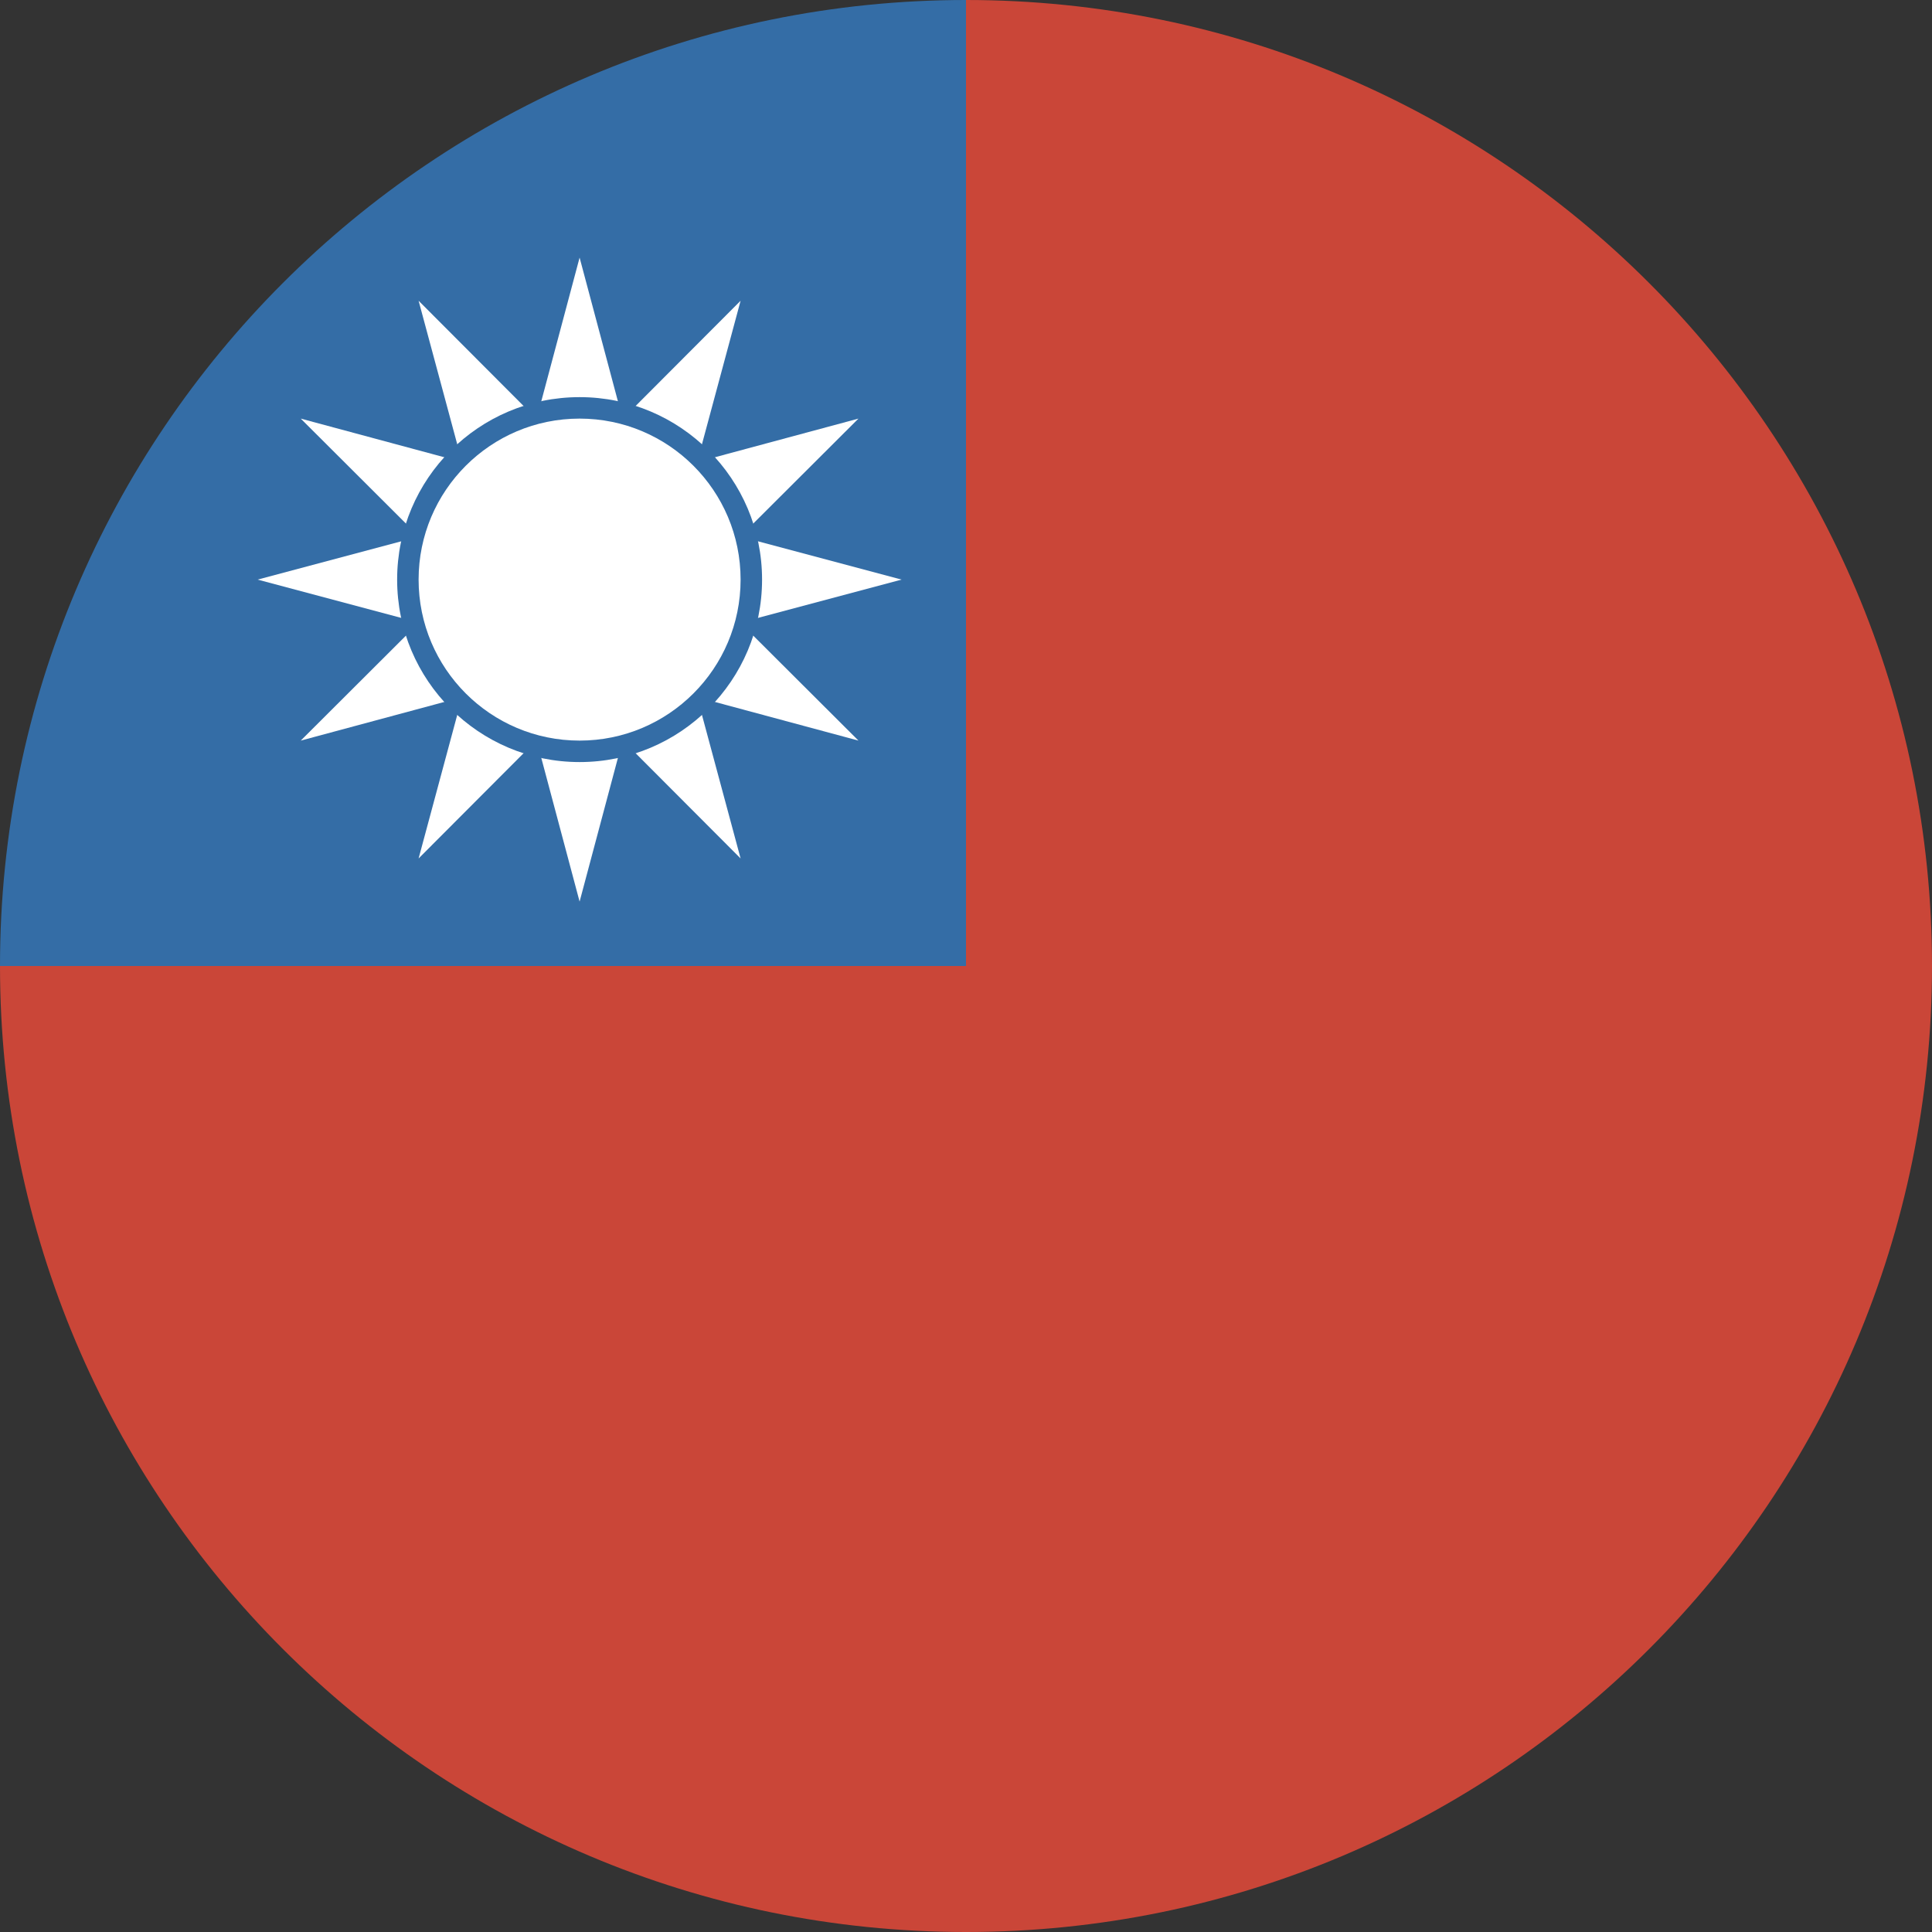
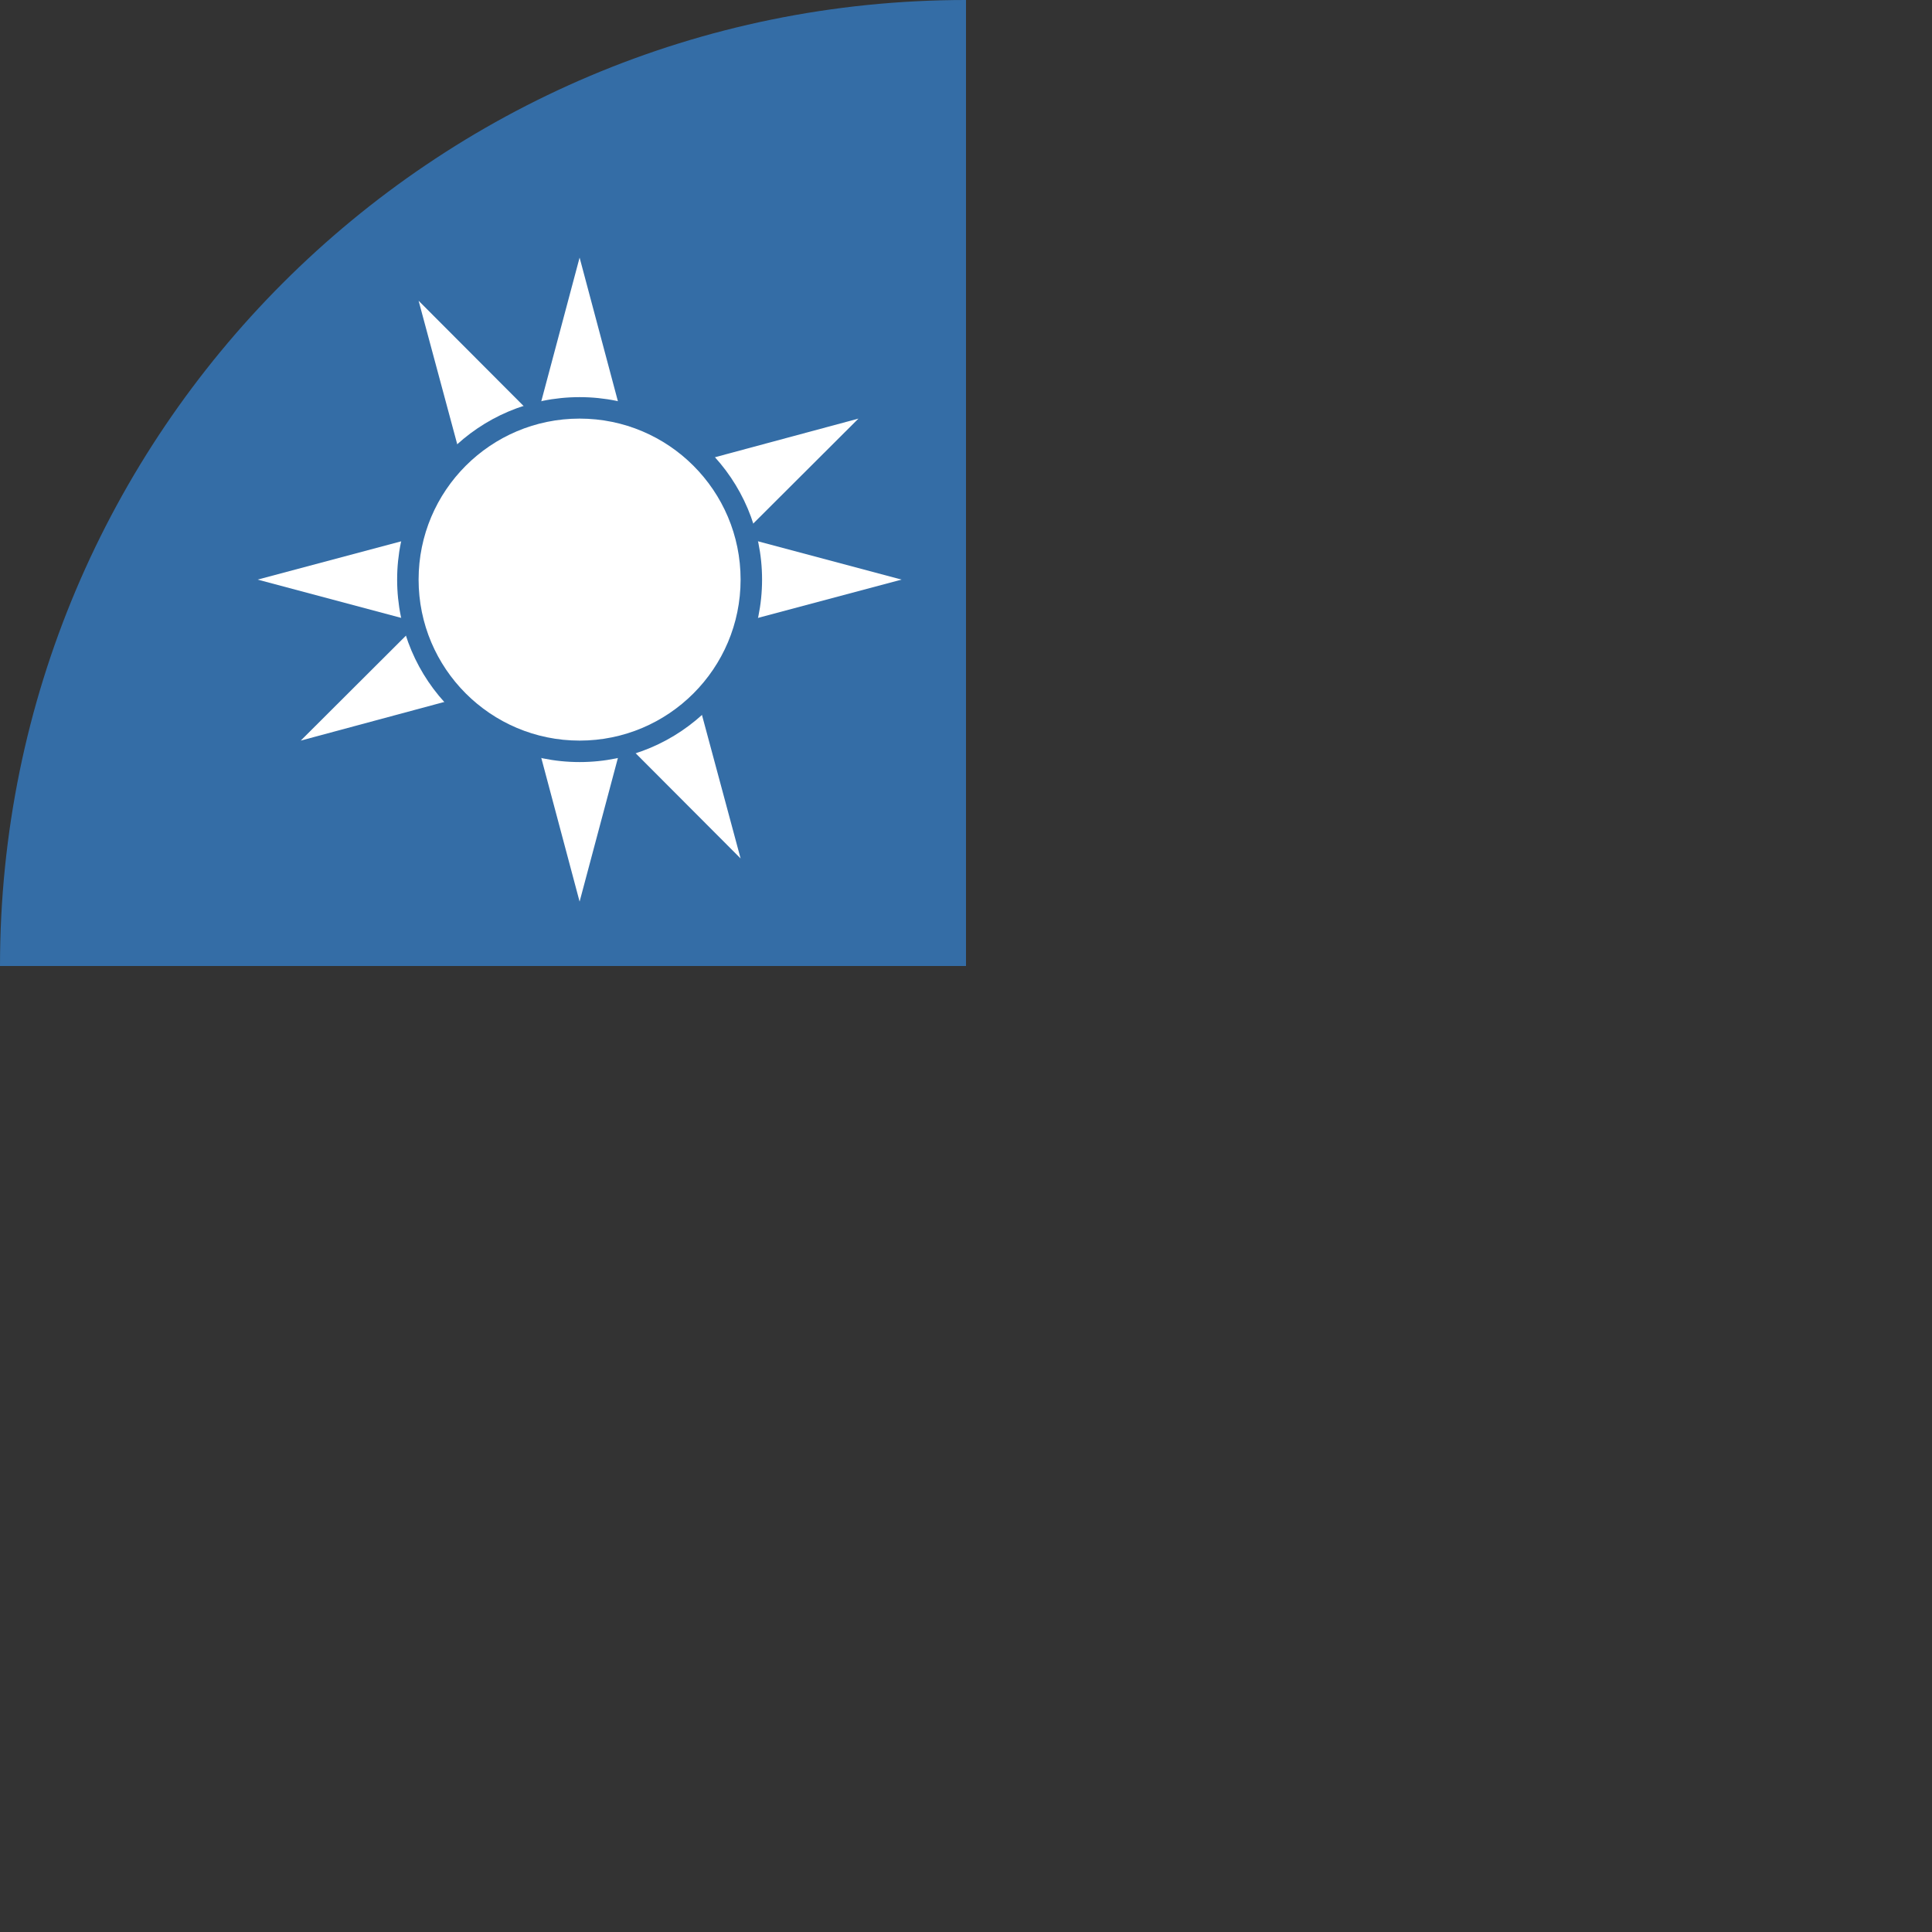
<svg xmlns="http://www.w3.org/2000/svg" width="180px" height="180px" viewBox="0 0 180 180" version="1.1">
  <rect x="0" y="0" width="180" height="180" fill="#333333" stroke="none" />
  <title>Icon / Country / Taiwan</title>
  <desc>Created with Sketch.</desc>
  <defs />
  <g id="Symbols" stroke="none" stroke-width="1" fill="none" fill-rule="evenodd">
    <g id="Icon-/-Country-/-Taiwan" fill-rule="nonzero">
      <g id="Taiwan">
-         <path d="M90,0 C139.706,0 180,40.294 180,90 C180,139.706 139.706,180 90,180 C40.294,180 0,139.706 0,90 L90,90 L90,0 Z" id="Oval-17" fill="#CA4638" />
        <path d="M90,0 C40.294,0 2.68414424e-14,40.294 0,90 L90,90 L90,0 Z" id="Oval-17-copy" fill="#346DA6" />
        <g id="taiwan" transform="translate(11, 11)">
          <path d="M51,43 L43,73 L35,43 L43,13 M43,51 L73,43 L43,35 L13,43" id="four_rays" fill="#FFFFFF" />
          <g id="Group" transform="translate(42.885, 42.649) rotate(30) translate(-42.885, -42.649) translate(12.385, 12.149)" fill="#FFFFFF">
-             <path d="M38.775,30.747 L30.775,60.747 L22.775,30.747 L30.775,0.747 M30.775,38.747 L60.775,30.747 L30.775,22.747 L0.775,30.747" id="four_rays" />
-           </g>
+             </g>
          <g id="Group" transform="translate(42.556, 43.165) rotate(60) translate(-42.556, -43.165) translate(12.056, 12.665)" fill="#FFFFFF">
            <path d="M38.579,30.033 L30.579,60.033 L22.579,30.033 L30.579,0.033 M30.579,38.033 L60.579,30.033 L30.579,22.033 L0.579,30.033" id="four_rays" />
          </g>
          <circle id="Oval" fill="#346DA6" cx="43" cy="43" r="17" />
          <circle id="Oval" fill="#FFFFFF" cx="43" cy="43" r="15" />
        </g>
      </g>
    </g>
  </g>
</svg>